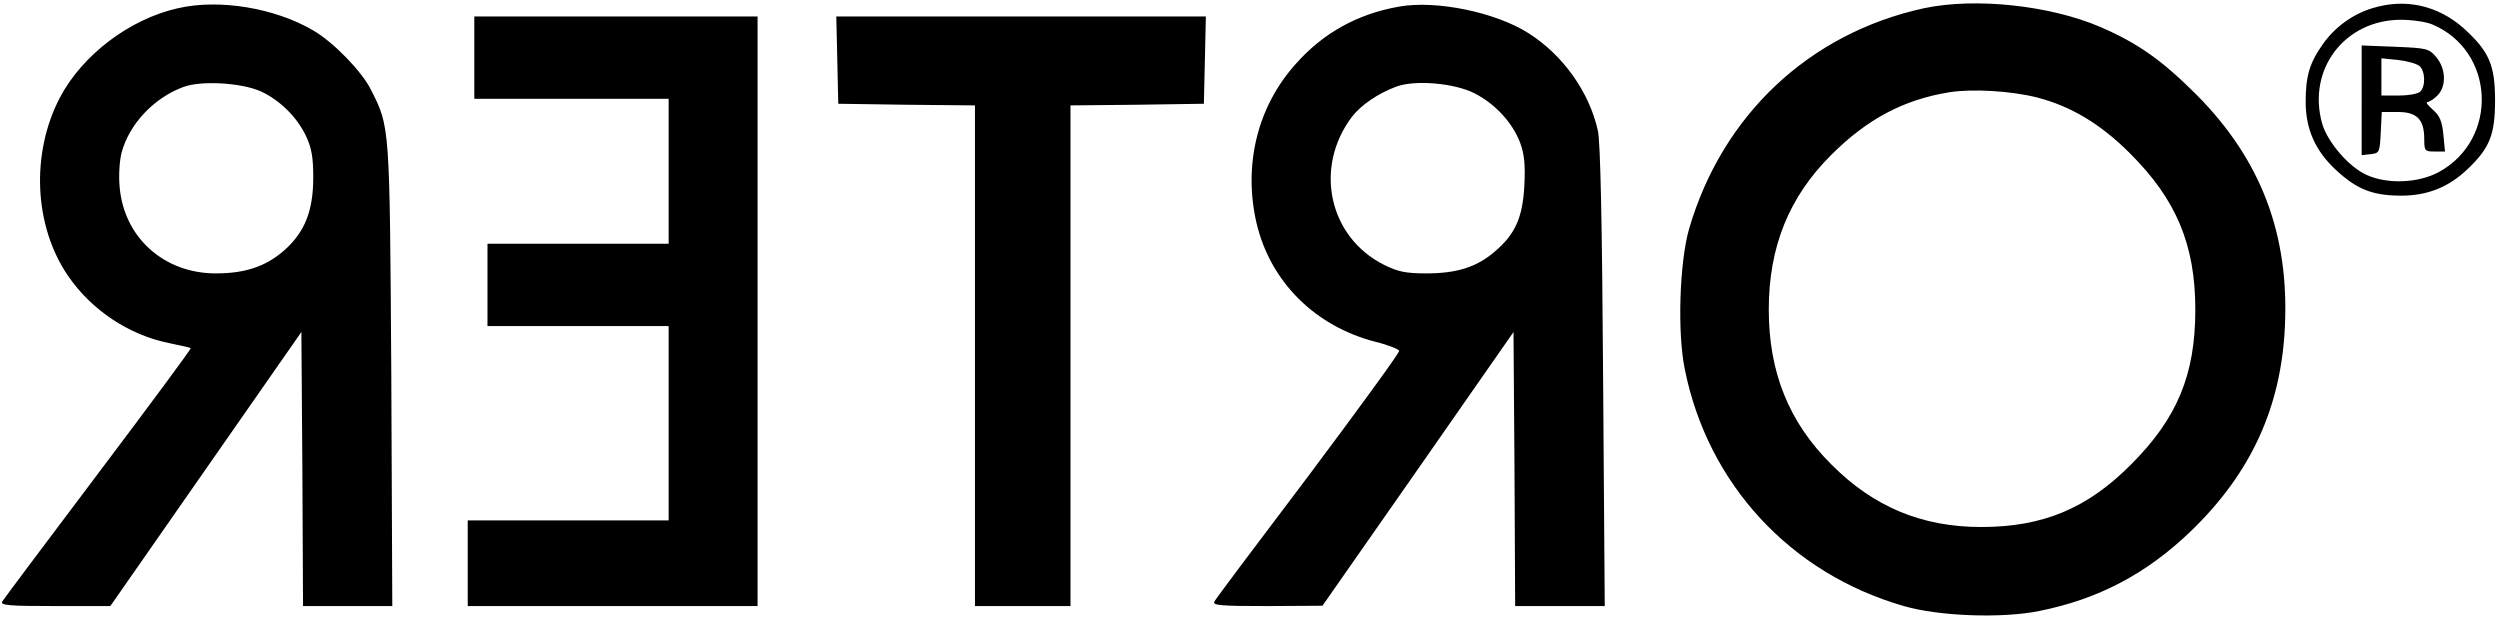
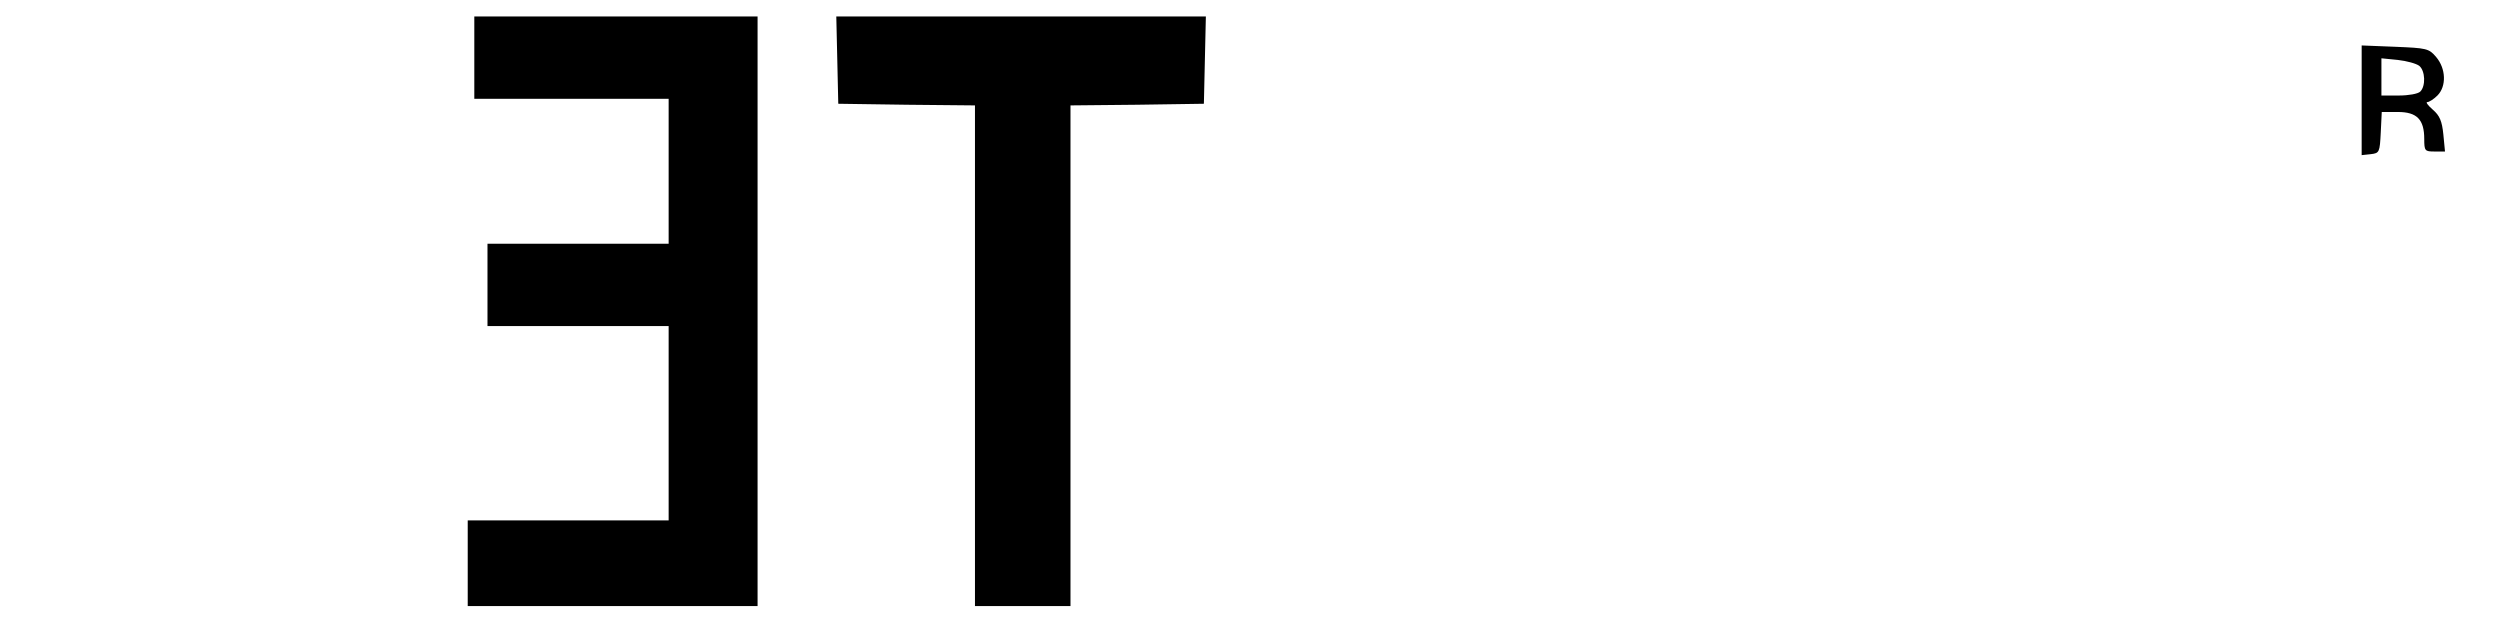
<svg xmlns="http://www.w3.org/2000/svg" width="1012" height="250.667" version="1.0" viewBox="0 0 759 188">
-   <path d="M54 2.5C39.3 5.8 25 16.7 18.2 29.6c-8.9 17-7.9 39.1 2.5 54.2 7.1 10.4 18.6 18 30.8 20.4 3.3.7 6.2 1.3 6.4 1.5.2.2-12.4 17.2-28 37.9S1.1 181.9.7 182.6c-.7 1.2 2.1 1.4 16 1.4h16.8l29-41.6 29-41.6.3 41.6.2 41.6h27.1l-.3-70.3c-.5-76.2-.4-75-6.2-86.5-2.8-5.6-11.4-14.4-17.4-17.9C83.5 2.4 66.6-.4 54 2.5zm25.1 25.2c5.7 2.6 11 7.7 13.8 13.6 1.7 3.6 2.2 6.4 2.2 12.6 0 10.2-2.6 16.6-8.8 22.1-5.6 4.9-11.8 7-20.8 7-15.8 0-28-11-29.2-26.5-.3-3.3 0-7.8.6-10.1 2.3-8.7 9.8-16.7 18.8-20 5.3-2 17.5-1.3 23.4 1.3zM424.8 2c-12.6 2.2-23.1 8-31.4 17.4-11.7 13-16 30.8-11.9 48.4 4.2 17.8 17.8 31.3 36.2 36 3.7.9 6.9 2.2 7.1 2.7.1.6-12.3 17.6-27.5 37.9-15.3 20.2-28.2 37.4-28.6 38.2-.7 1.2 1.9 1.4 16 1.4l16.8-.1 29-41.5 29-41.6.3 41.6.2 41.6h27.2l-.5-69.8c-.3-46-.8-71.4-1.6-74.6-2.6-11.7-10.6-22.9-21-29.5C454.1 3.7 436 0 424.8 2zm22.8 26.3c6.2 3.1 11.6 8.9 13.9 15 1.3 3.6 1.6 6.6 1.3 12.9-.5 9.9-2.8 14.9-8.9 20.1-5.5 4.8-11.6 6.7-20.9 6.7-6.2 0-8.6-.5-12.8-2.6-16.8-8.4-21.4-29.6-9.7-45 2.7-3.5 7.8-7 13.4-9.1 5.6-2.1 17.6-1.1 23.7 2zM584.1 2.5c-34.8 7.6-61.2 32.4-71.3 67-2.9 10.2-3.6 31.4-1.3 42.6 7 34.9 32.1 62 66.5 71.9 10.7 3.1 29.8 3.8 41.1 1.5 18-3.6 32.6-11.3 46-24.2 18.3-17.6 27.5-37.7 28.6-62.3 1.3-28-7.3-50.5-26.7-70.1-10.6-10.6-17.8-15.7-29.3-20.7-15.4-6.6-38-9-53.6-5.7zm34.4 27.1c10.3 2.7 19.2 8 28.1 16.9 14.1 14 19.9 27.8 19.9 47.5 0 19.8-5.5 33-19.5 47-13.3 13.4-26.8 19-45.5 19-18 0-32.7-6.1-45.5-19-12.9-12.8-19-28-19-47s6.1-34.2 19-47c10.9-10.9 22.1-16.8 35.9-19 7-1.1 18.7-.4 26.6 1.6zM720.2 2.5c-5.9 1.8-11.3 5.7-14.9 10.8-4.1 5.7-5.3 9.8-5.3 17.6 0 8.4 3 15 9.3 20.8 6.2 5.7 10.8 7.6 19.2 7.7 8.3.1 14.9-2.5 20.8-8.2 6.6-6.3 8.2-10.4 8.2-20.7 0-10.8-1.8-14.9-9.5-21.9-7.9-7-17.8-9.2-27.8-6.1zm18.2 4.9c19.1 8 20.3 34.8 2.1 44.8-6.2 3.4-15.7 3.8-22 .9-5.4-2.4-11.9-10-13.5-15.6-4.6-16.4 6.8-31.4 23.8-31.5 3.4 0 7.7.6 9.6 1.4z" />
-   <path d="M717 30.5v16.6l2.8-.3c2.6-.3 2.7-.6 3-6.6l.3-6.2h4.9c5.8 0 8 2.3 8 8.2 0 3.6.2 3.8 3.1 3.8h3.2l-.5-5.2c-.4-4-1.1-5.7-3.2-7.5-1.5-1.3-2.2-2.3-1.7-2.3.6 0 2-.9 3.1-2 2.8-2.8 2.6-8.2-.4-11.7-2.2-2.6-2.9-2.7-12.5-3.1l-10.1-.4v16.7zM734.5 20c1.8 1.5 2 6.1.3 7.8-.7.7-3.6 1.2-6.5 1.2H723V17.7l5 .5c2.7.3 5.6 1.1 6.5 1.8zM144 17.5V30h59v44h-55v25h55v59h-61v26h88V5h-86v12.5zM254.2 18.2l.3 13.3 20.8.3 20.7.2v152h29V32l20.3-.2 20.2-.3.3-13.3.3-13.2H253.9l.3 13.2z" />
+   <path d="M717 30.5v16.6l2.8-.3c2.6-.3 2.7-.6 3-6.6l.3-6.2h4.9c5.8 0 8 2.3 8 8.2 0 3.6.2 3.8 3.1 3.8h3.2l-.5-5.2c-.4-4-1.1-5.7-3.2-7.5-1.5-1.3-2.2-2.3-1.7-2.3.6 0 2-.9 3.1-2 2.8-2.8 2.6-8.2-.4-11.7-2.2-2.6-2.9-2.7-12.5-3.1l-10.1-.4v16.7M734.5 20c1.8 1.5 2 6.1.3 7.8-.7.7-3.6 1.2-6.5 1.2H723V17.7l5 .5c2.7.3 5.6 1.1 6.5 1.8zM144 17.5V30h59v44h-55v25h55v59h-61v26h88V5h-86v12.5zM254.2 18.2l.3 13.3 20.8.3 20.7.2v152h29V32l20.3-.2 20.2-.3.3-13.3.3-13.2H253.9l.3 13.2z" />
</svg>